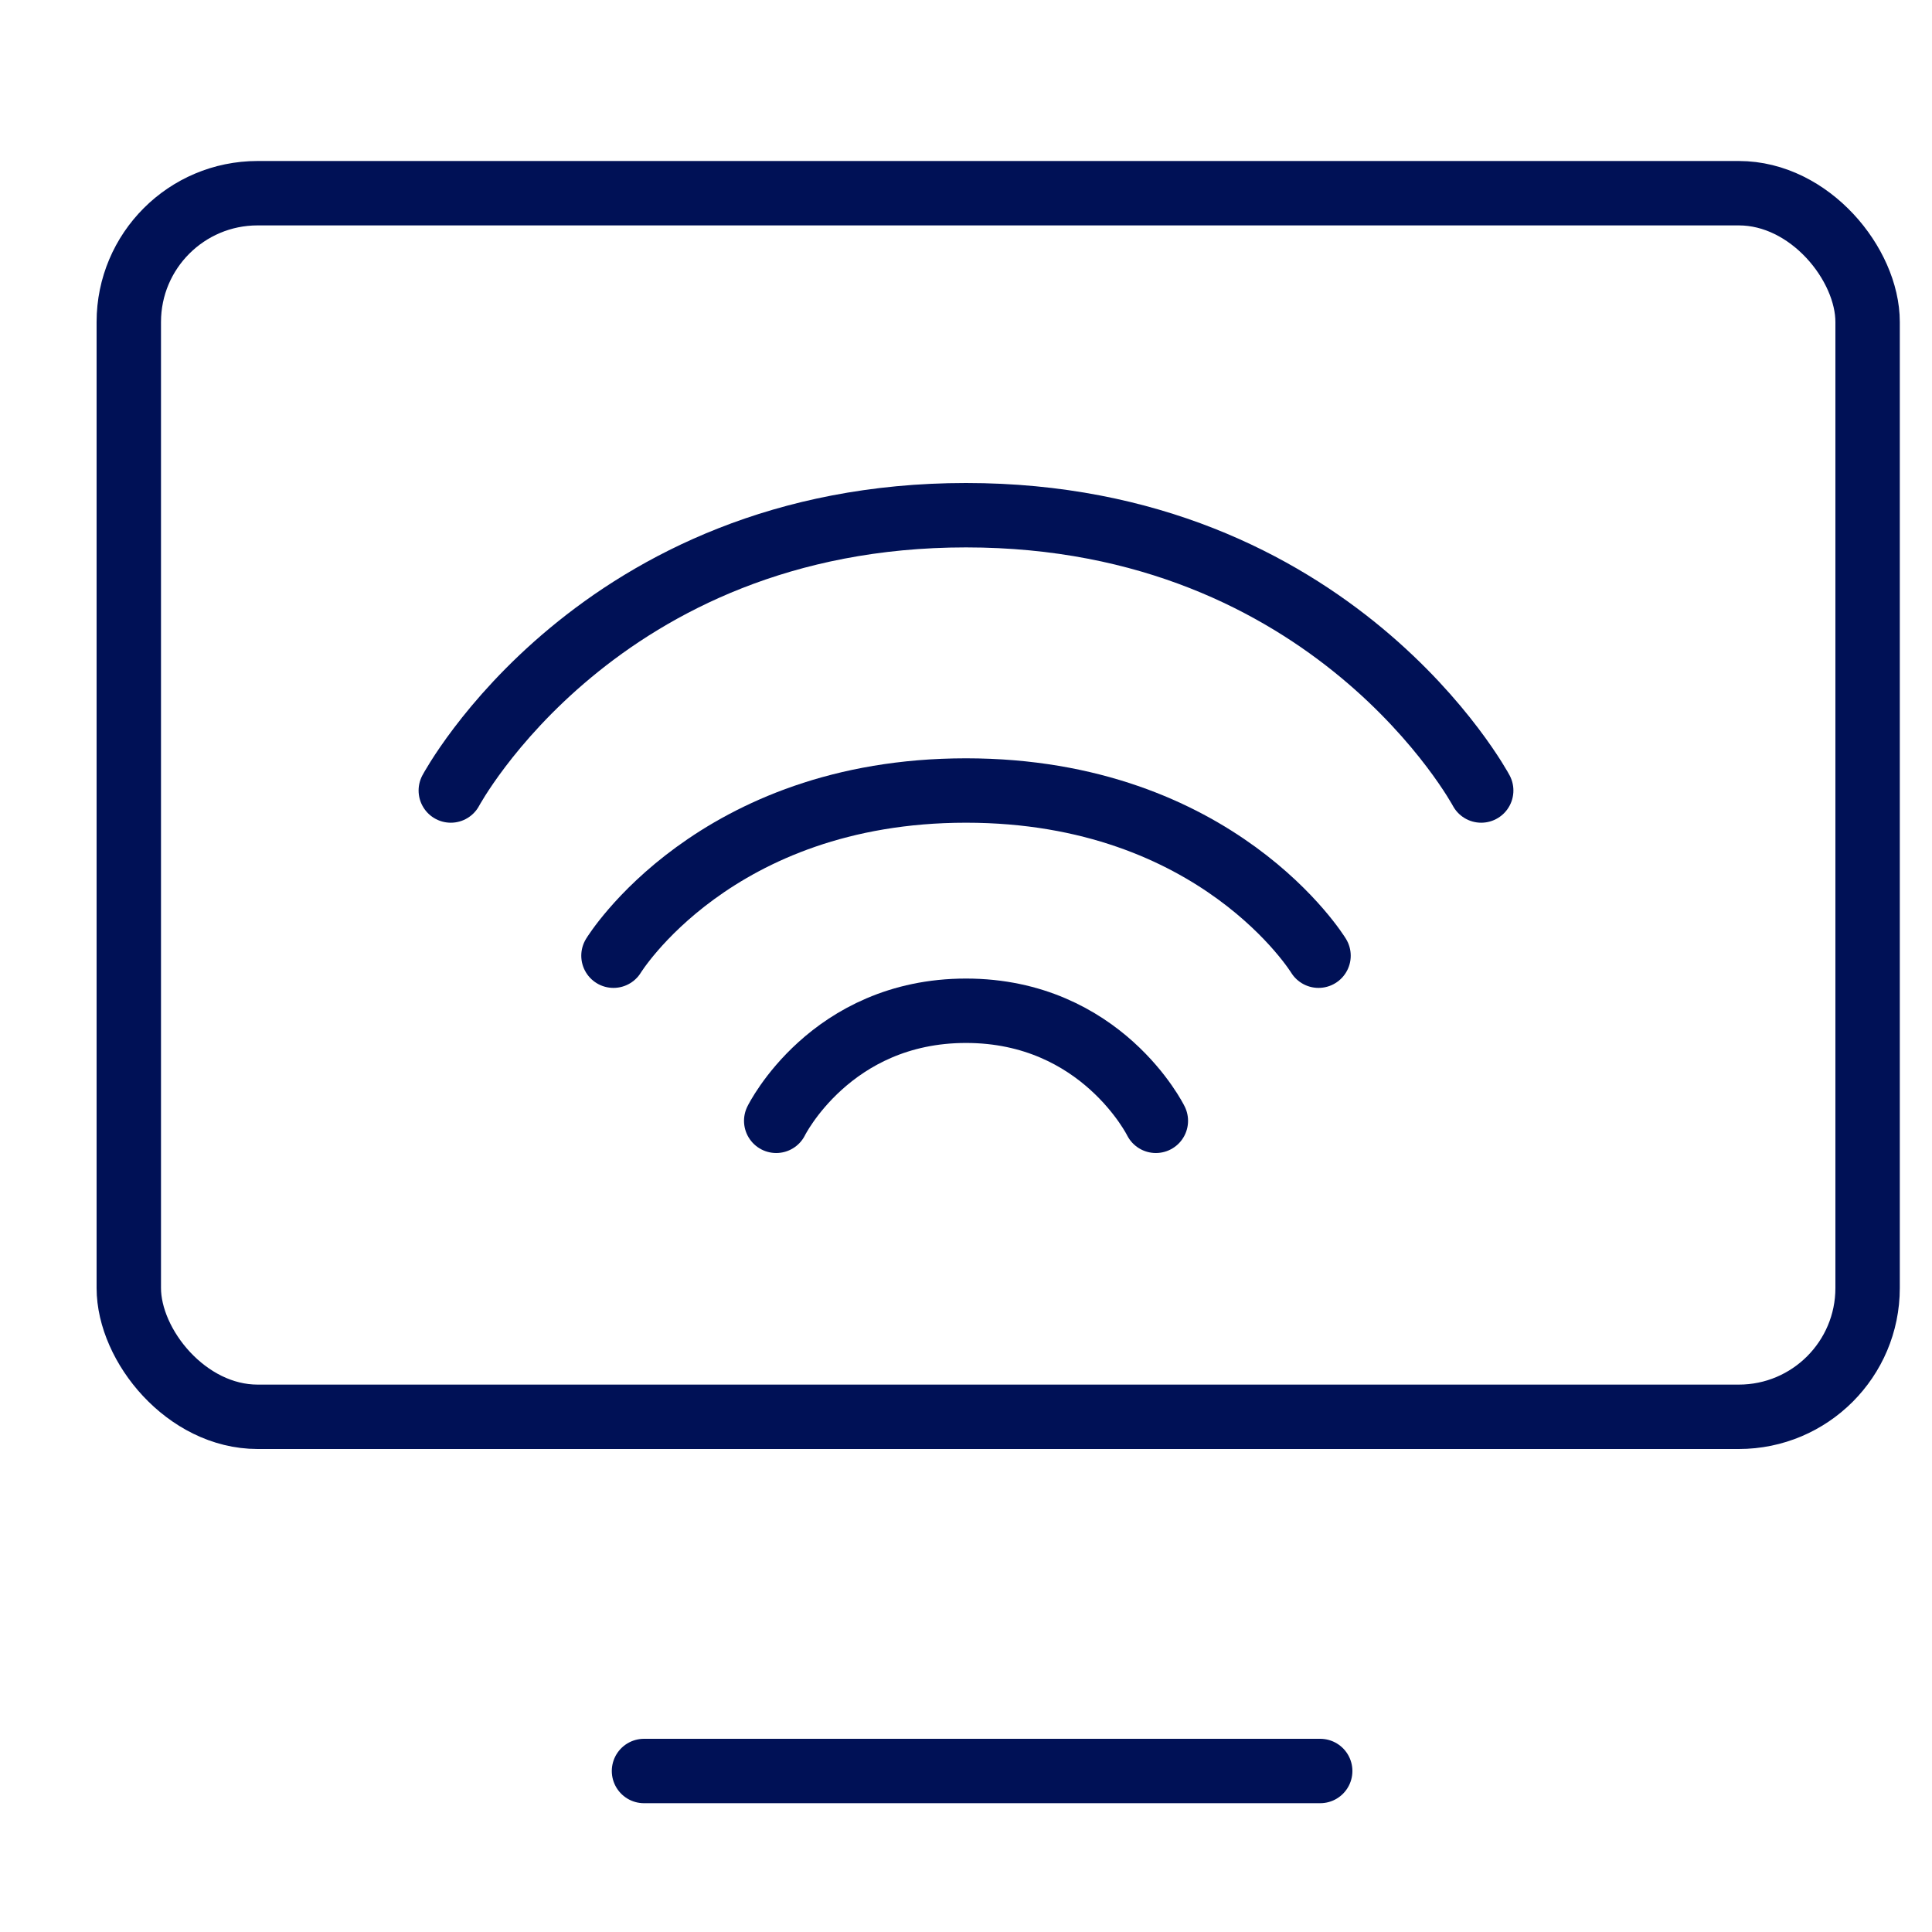
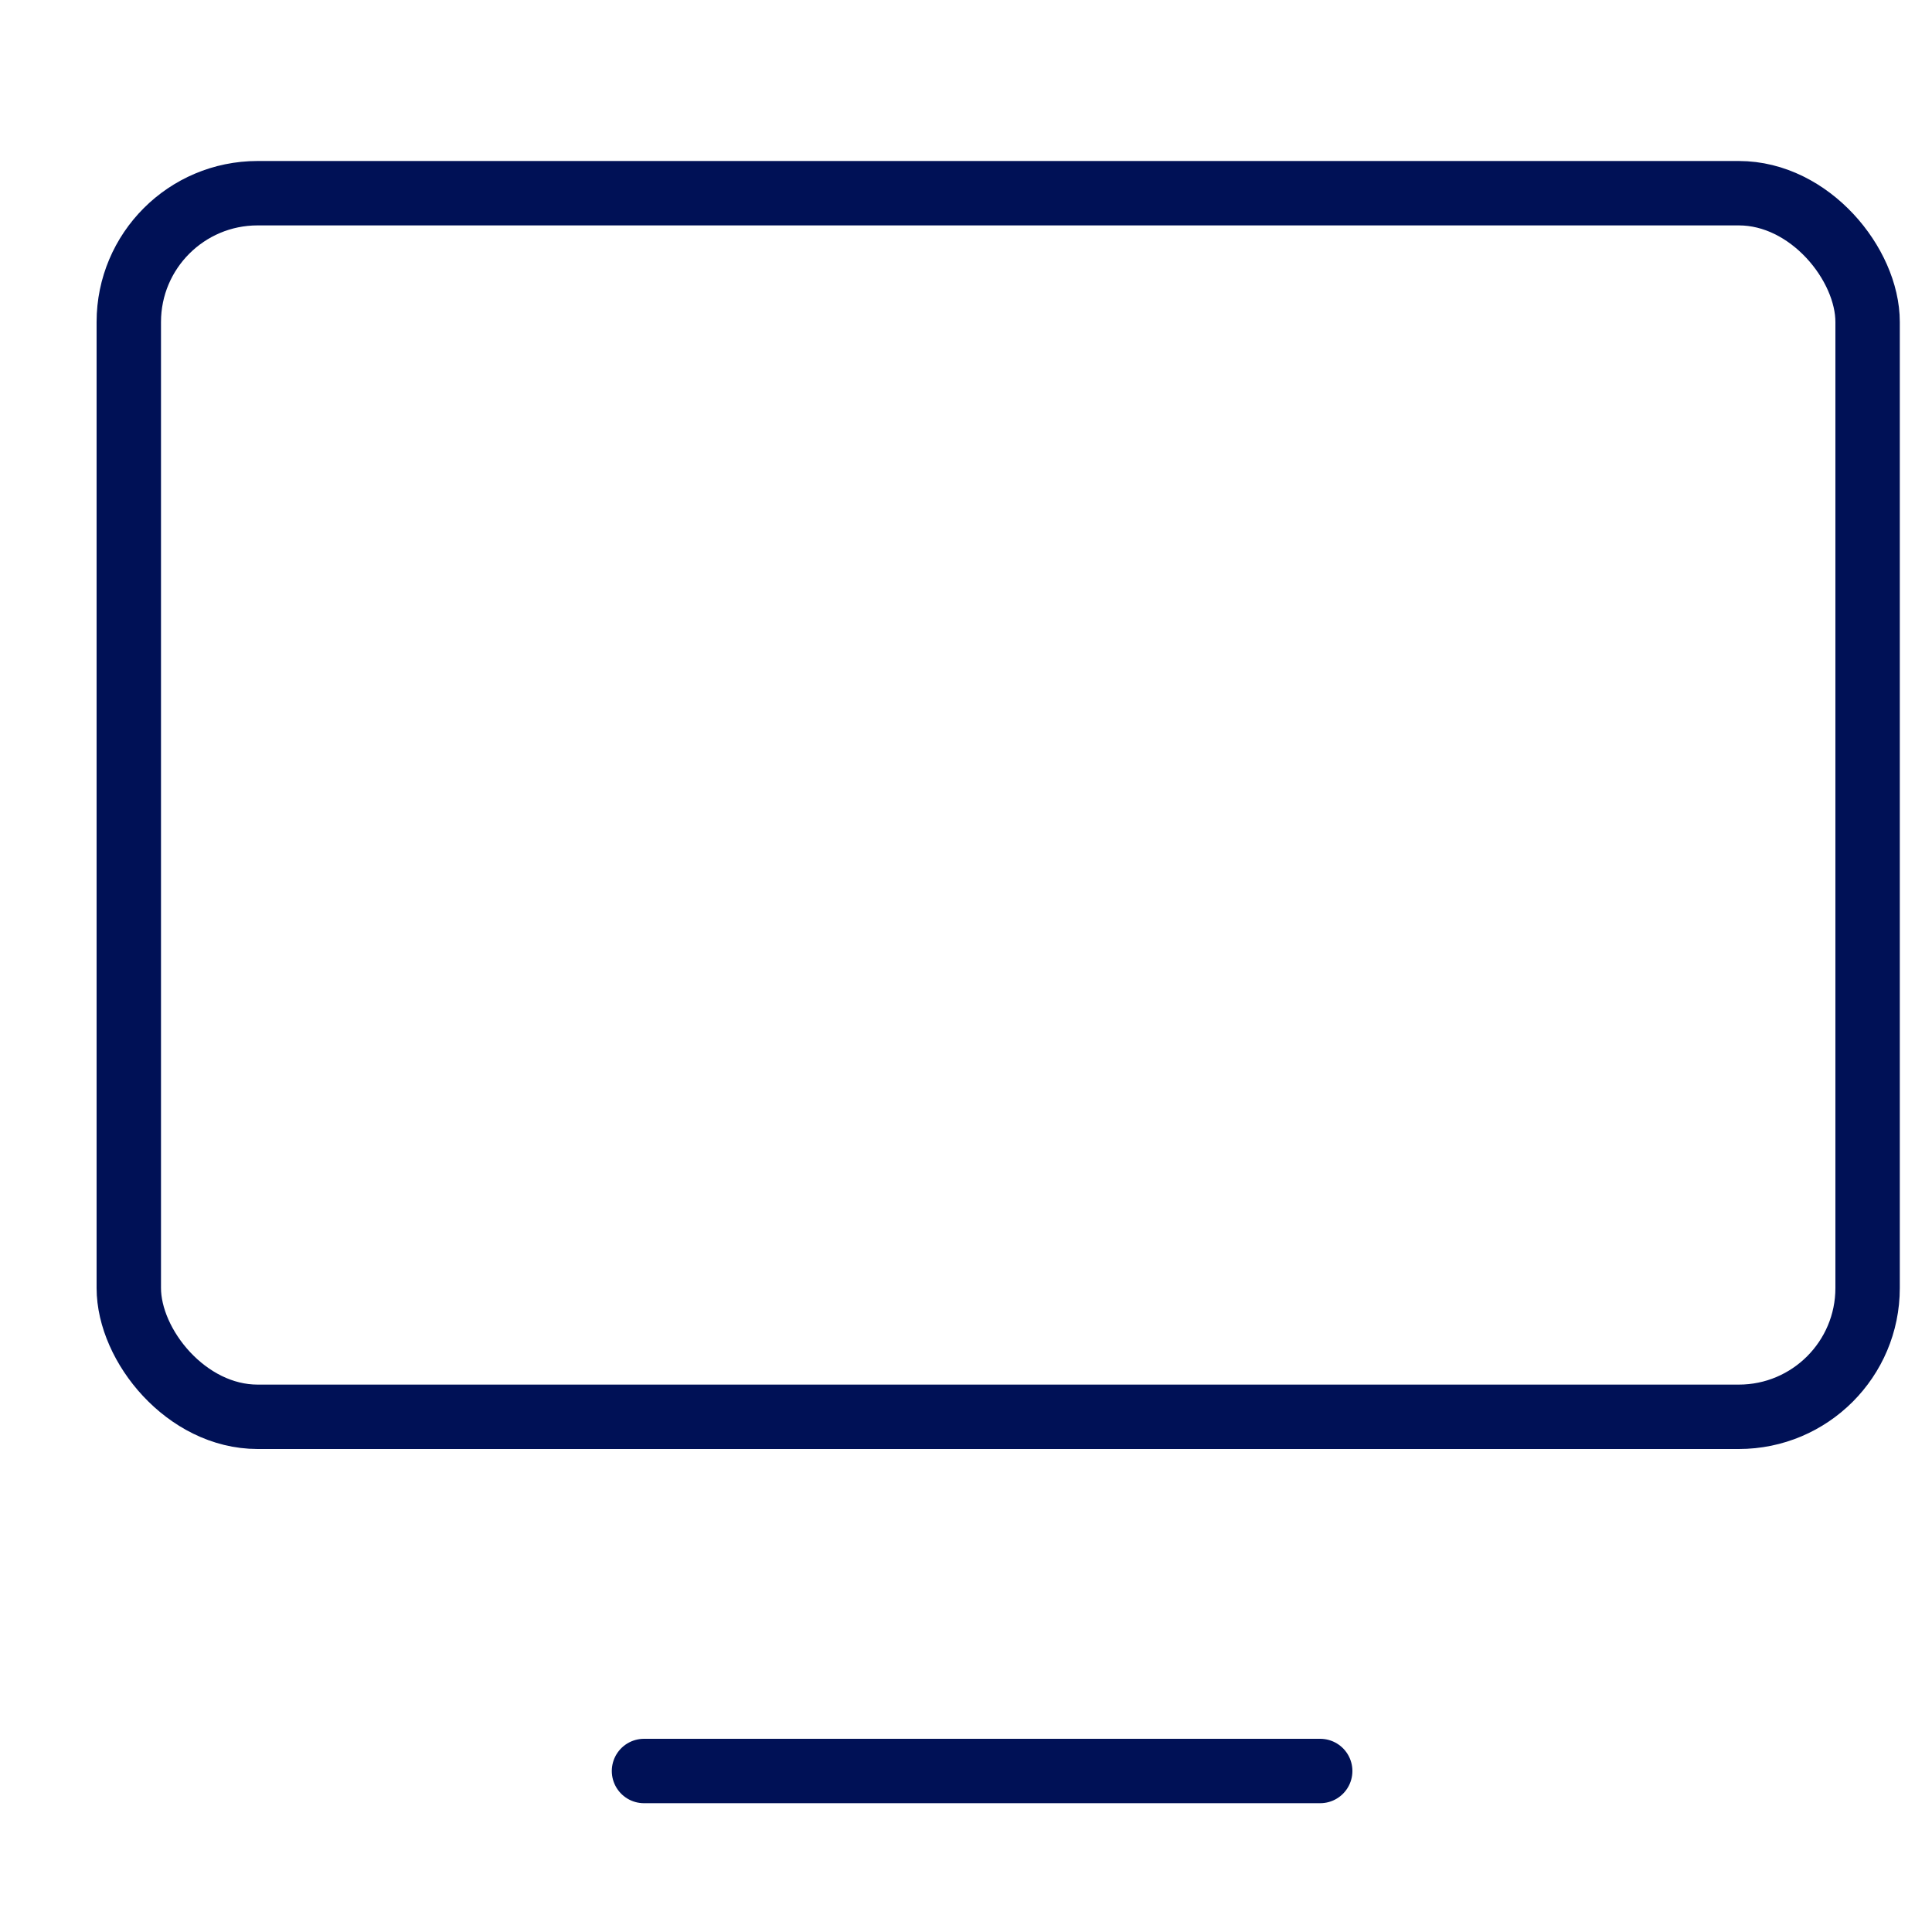
<svg xmlns="http://www.w3.org/2000/svg" width="30" height="30" viewBox="0 0 30 30" fill="none">
  <rect x="2" y="3" width="27" height="19" rx="2" stroke="#001156" />
  <path d="M10 27.5H20.5" stroke="#001156" stroke-linecap="round" />
-   <path d="M7 12.275C7 12.275 9.286 8 15 8C20.714 8 23 12.275 23 12.275" stroke="#001156" stroke-linecap="round" />
-   <path d="M9.526 14.84C9.526 14.84 11.09 12.275 15 12.275C18.91 12.275 20.474 14.84 20.474 14.84" stroke="#001156" stroke-linecap="round" />
-   <path d="M12.053 17.404C12.053 17.404 12.895 15.695 15 15.695C17.105 15.695 17.948 17.404 17.948 17.404" stroke="#001156" stroke-linecap="round" />
</svg>